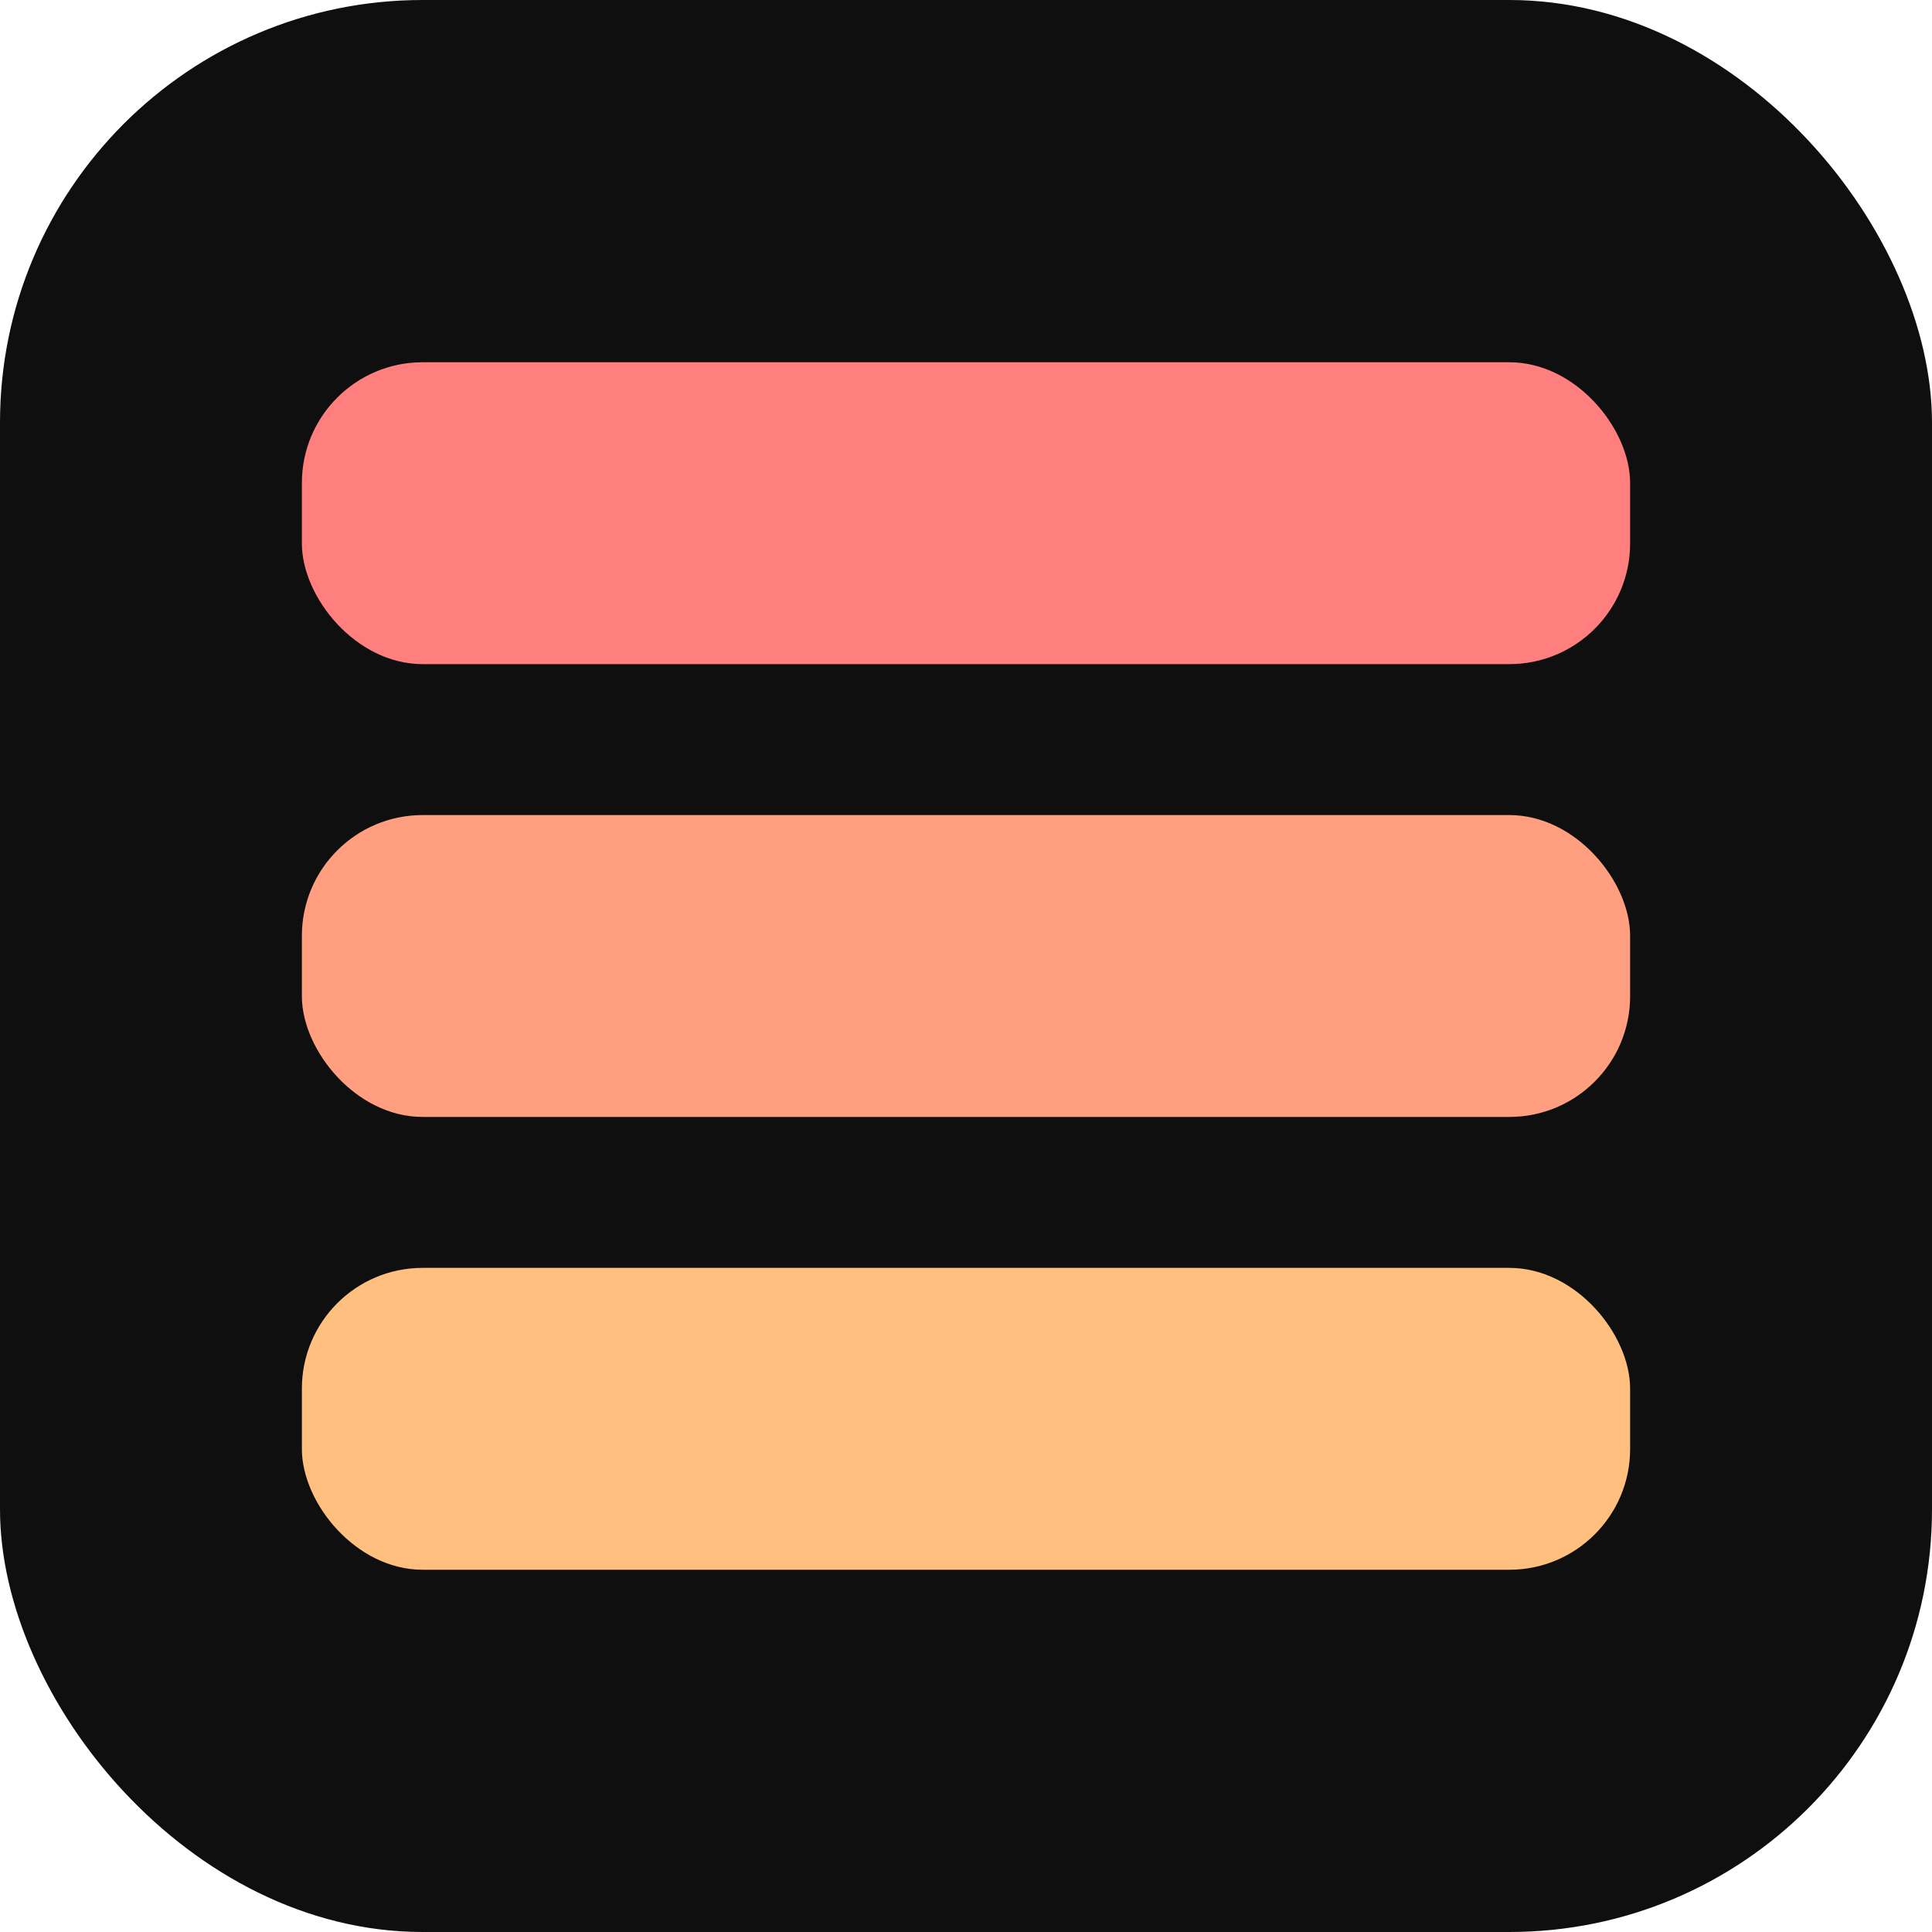
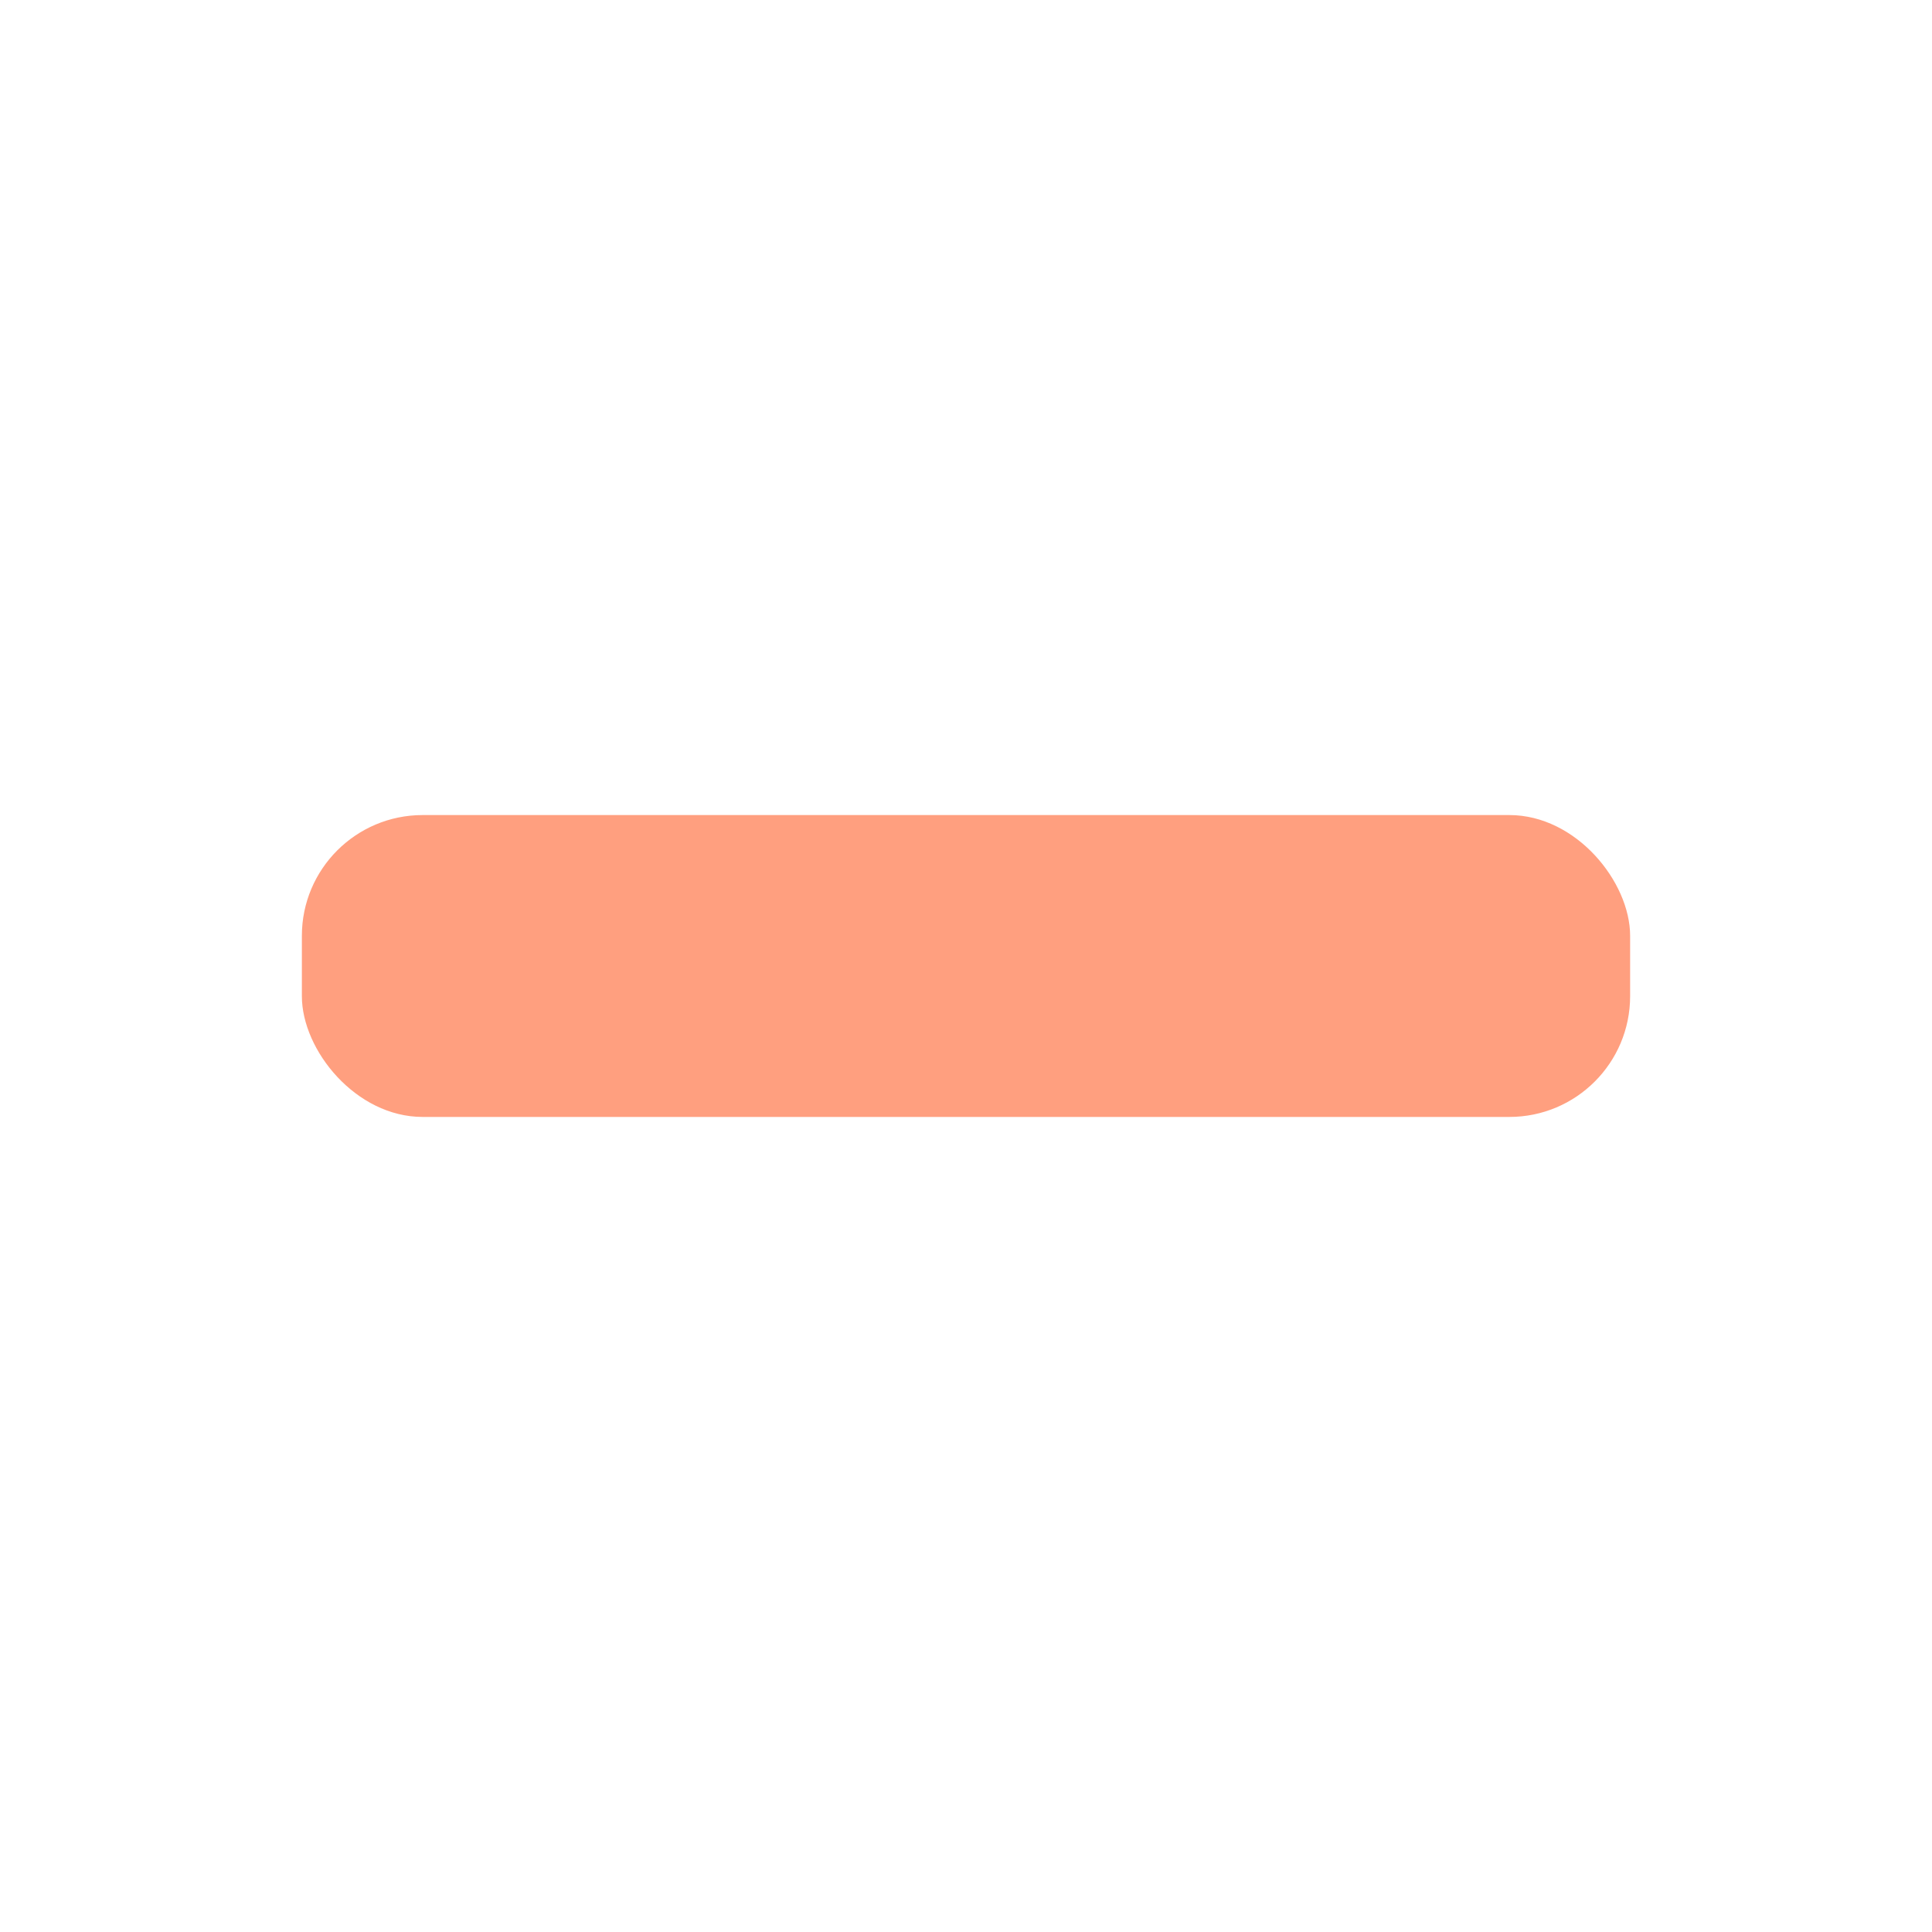
<svg xmlns="http://www.w3.org/2000/svg" viewBox="0 0 64 64">
-   <rect x="0" y="0" width="64" height="64" rx="14" fill="#0f0f0f" />
-   <rect x="10" y="12" width="44" height="10" rx="4" fill="#ff7f7f" />
  <rect x="10" y="27" width="44" height="10" rx="4" fill="#ff9f7f" />
-   <rect x="10" y="42" width="44" height="10" rx="4" fill="#ffbf7f" />
</svg>